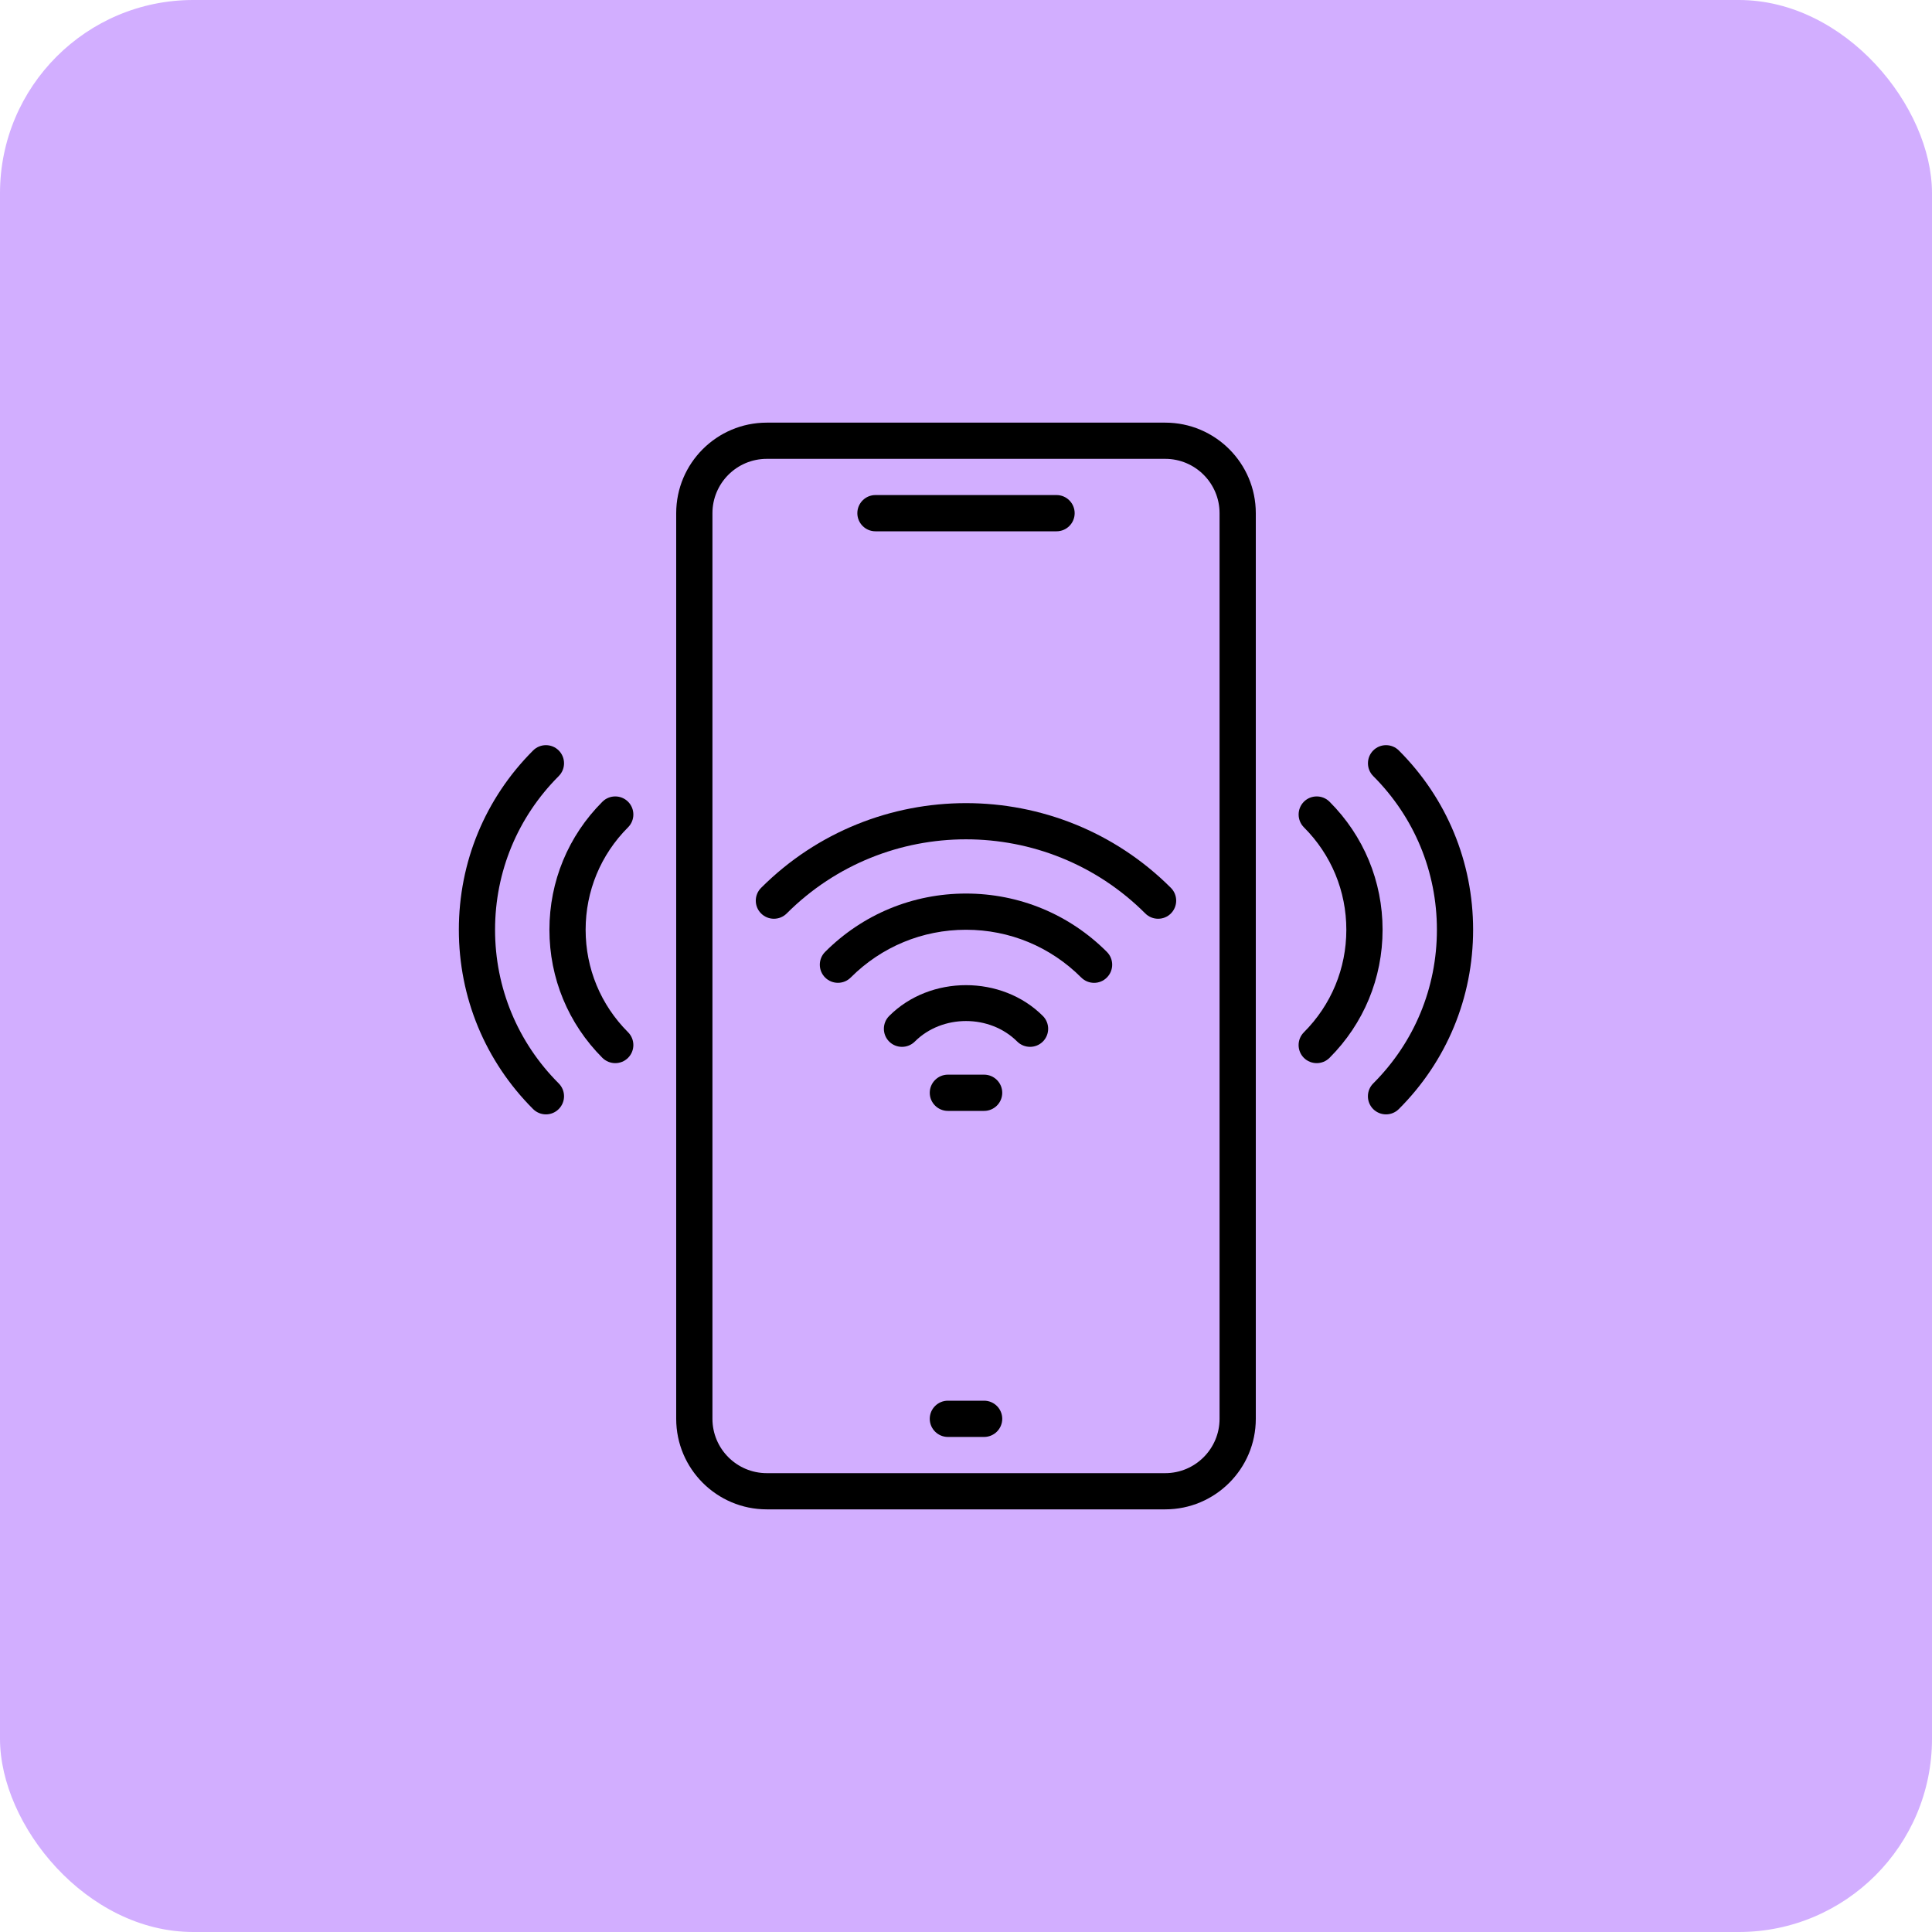
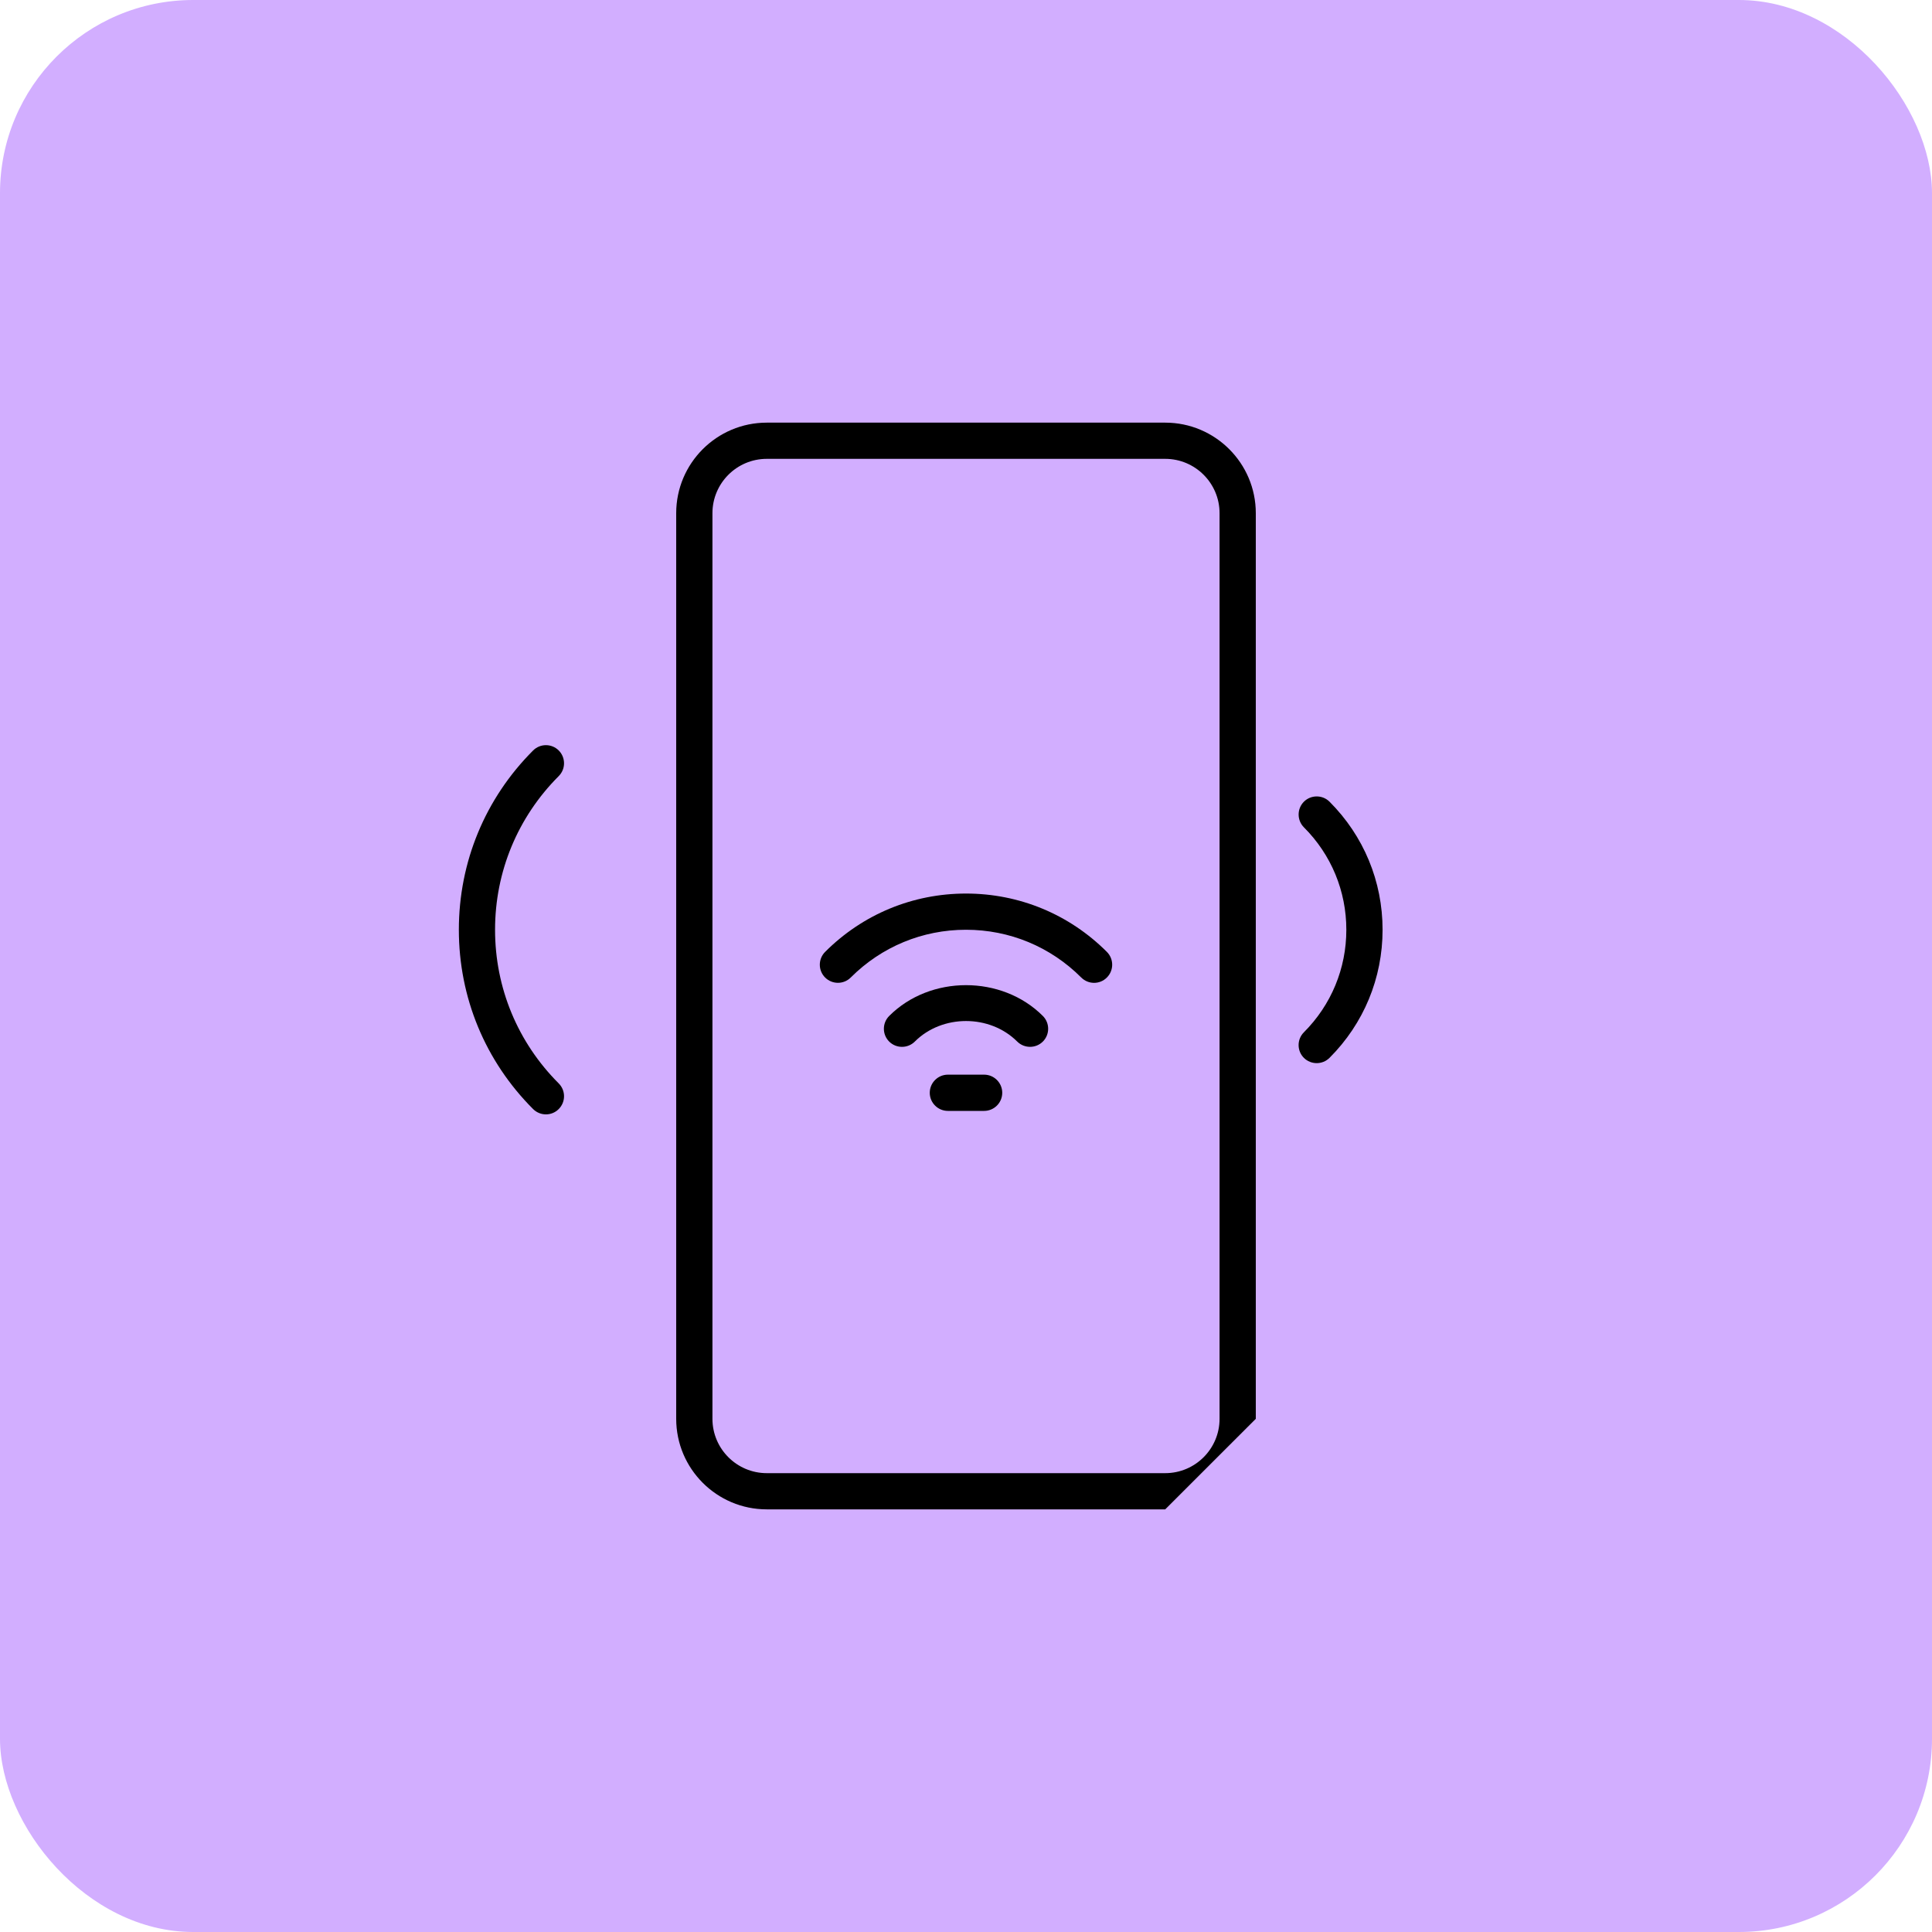
<svg xmlns="http://www.w3.org/2000/svg" width="50" height="50" viewBox="0 0 50 50" fill="none">
  <rect width="50" height="50" rx="5" fill="#D2AEFF" />
-   <path d="M27.344 13.75H22.656C22.398 13.75 22.188 13.54 22.188 13.281C22.188 13.023 22.398 12.812 22.656 12.812H27.344C27.602 12.812 27.812 13.023 27.812 13.281C27.812 13.54 27.602 13.75 27.344 13.75Z" fill="black" />
-   <path d="M25.469 37.188H24.531C24.273 37.188 24.062 36.977 24.062 36.719C24.062 36.46 24.273 36.25 24.531 36.25H25.469C25.727 36.25 25.938 36.46 25.938 36.719C25.938 36.977 25.727 37.188 25.469 37.188Z" fill="black" />
-   <path d="M30.156 39.062H19.844C18.551 39.062 17.5 38.012 17.5 36.719V13.281C17.5 11.988 18.551 10.938 19.844 10.938H30.156C31.449 10.938 32.5 11.988 32.5 13.281V32.031C32.5 32.29 32.29 32.5 32.031 32.5C31.773 32.5 31.562 32.29 31.562 32.031V13.281C31.562 12.506 30.932 11.875 30.156 11.875H19.844C19.068 11.875 18.438 12.506 18.438 13.281V36.719C18.438 37.494 19.068 38.125 19.844 38.125H30.156C30.932 38.125 31.562 37.494 31.562 36.719V30.156C31.562 29.898 31.773 29.688 32.031 29.688C32.29 29.688 32.5 29.898 32.5 30.156V36.719C32.5 38.012 31.449 39.062 30.156 39.062Z" fill="black" />
-   <path d="M35.87 28.84C35.75 28.84 35.63 28.794 35.538 28.703C35.356 28.52 35.356 28.223 35.538 28.04C36.602 26.977 37.187 25.565 37.187 24.062C37.187 22.56 36.602 21.148 35.539 20.085C35.357 19.902 35.357 19.605 35.539 19.422C35.722 19.239 36.019 19.239 36.202 19.422C37.442 20.661 38.124 22.309 38.124 24.062C38.124 25.815 37.442 27.463 36.202 28.702C36.11 28.794 35.99 28.84 35.87 28.84Z" fill="black" />
+   <path d="M30.156 39.062H19.844C18.551 39.062 17.5 38.012 17.5 36.719V13.281C17.5 11.988 18.551 10.938 19.844 10.938H30.156C31.449 10.938 32.5 11.988 32.5 13.281V32.031C32.5 32.29 32.29 32.5 32.031 32.5C31.773 32.5 31.562 32.29 31.562 32.031V13.281C31.562 12.506 30.932 11.875 30.156 11.875H19.844C19.068 11.875 18.438 12.506 18.438 13.281V36.719C18.438 37.494 19.068 38.125 19.844 38.125H30.156C30.932 38.125 31.562 37.494 31.562 36.719V30.156C31.562 29.898 31.773 29.688 32.031 29.688C32.29 29.688 32.5 29.898 32.5 30.156V36.719Z" fill="black" />
  <path d="M34.076 27.514C33.956 27.514 33.836 27.468 33.745 27.378C33.562 27.195 33.562 26.898 33.745 26.715C34.453 26.006 34.843 25.064 34.843 24.062C34.843 23.061 34.453 22.119 33.745 21.411C33.563 21.228 33.563 20.931 33.745 20.748C33.928 20.566 34.225 20.566 34.408 20.748C35.293 21.633 35.781 22.81 35.781 24.062C35.781 25.315 35.293 26.492 34.408 27.377C34.316 27.468 34.196 27.514 34.076 27.514Z" fill="black" />
  <path d="M14.129 28.84C14.009 28.84 13.889 28.794 13.797 28.703C12.557 27.463 11.875 25.815 11.875 24.062C11.875 22.309 12.557 20.661 13.797 19.422C13.98 19.239 14.277 19.239 14.46 19.422C14.643 19.605 14.643 19.902 14.46 20.085C13.398 21.148 12.812 22.56 12.812 24.062C12.812 25.565 13.398 26.977 14.46 28.039C14.643 28.222 14.643 28.519 14.46 28.702C14.369 28.794 14.249 28.84 14.129 28.84Z" fill="black" />
-   <path d="M15.923 27.514C15.803 27.514 15.683 27.468 15.591 27.378C14.706 26.492 14.219 25.315 14.219 24.062C14.219 22.81 14.706 21.633 15.591 20.748C15.774 20.566 16.071 20.566 16.254 20.748C16.437 20.931 16.437 21.228 16.254 21.411C15.546 22.119 15.156 23.061 15.156 24.062C15.156 25.064 15.546 26.006 16.254 26.714C16.437 26.897 16.437 27.194 16.254 27.377C16.163 27.468 16.043 27.514 15.923 27.514Z" fill="black" />
-   <path d="M29.972 23.777C29.852 23.777 29.732 23.732 29.64 23.64C27.081 21.082 22.918 21.082 20.36 23.64C20.177 23.823 19.88 23.823 19.697 23.64C19.514 23.458 19.514 23.16 19.697 22.978C22.621 20.054 27.379 20.054 30.303 22.978C30.485 23.16 30.485 23.458 30.303 23.64C30.212 23.732 30.092 23.777 29.972 23.777Z" fill="black" />
  <path d="M28.315 25.436C28.195 25.436 28.075 25.39 27.983 25.299C27.186 24.501 26.127 24.062 25 24.062C23.873 24.062 22.814 24.501 22.017 25.298C21.834 25.481 21.537 25.481 21.354 25.298C21.171 25.115 21.171 24.818 21.354 24.635C22.327 23.661 23.623 23.125 25 23.125C26.377 23.125 27.673 23.661 28.646 24.635C28.829 24.818 28.829 25.115 28.646 25.298C28.555 25.39 28.435 25.436 28.315 25.436Z" fill="black" />
  <path d="M25.469 28.75H24.531C24.273 28.75 24.062 28.54 24.062 28.281C24.062 28.023 24.273 27.812 24.531 27.812H25.469C25.727 27.812 25.938 28.023 25.938 28.281C25.938 28.54 25.727 28.75 25.469 28.75Z" fill="black" />
  <path d="M26.658 27.092C26.538 27.092 26.418 27.047 26.326 26.956C25.617 26.247 24.384 26.247 23.675 26.956C23.492 27.138 23.195 27.138 23.012 26.956C22.829 26.773 22.829 26.476 23.012 26.293C24.074 25.23 25.927 25.23 26.989 26.293C27.172 26.476 27.172 26.773 26.989 26.956C26.897 27.047 26.778 27.092 26.658 27.092Z" fill="black" />
</svg>